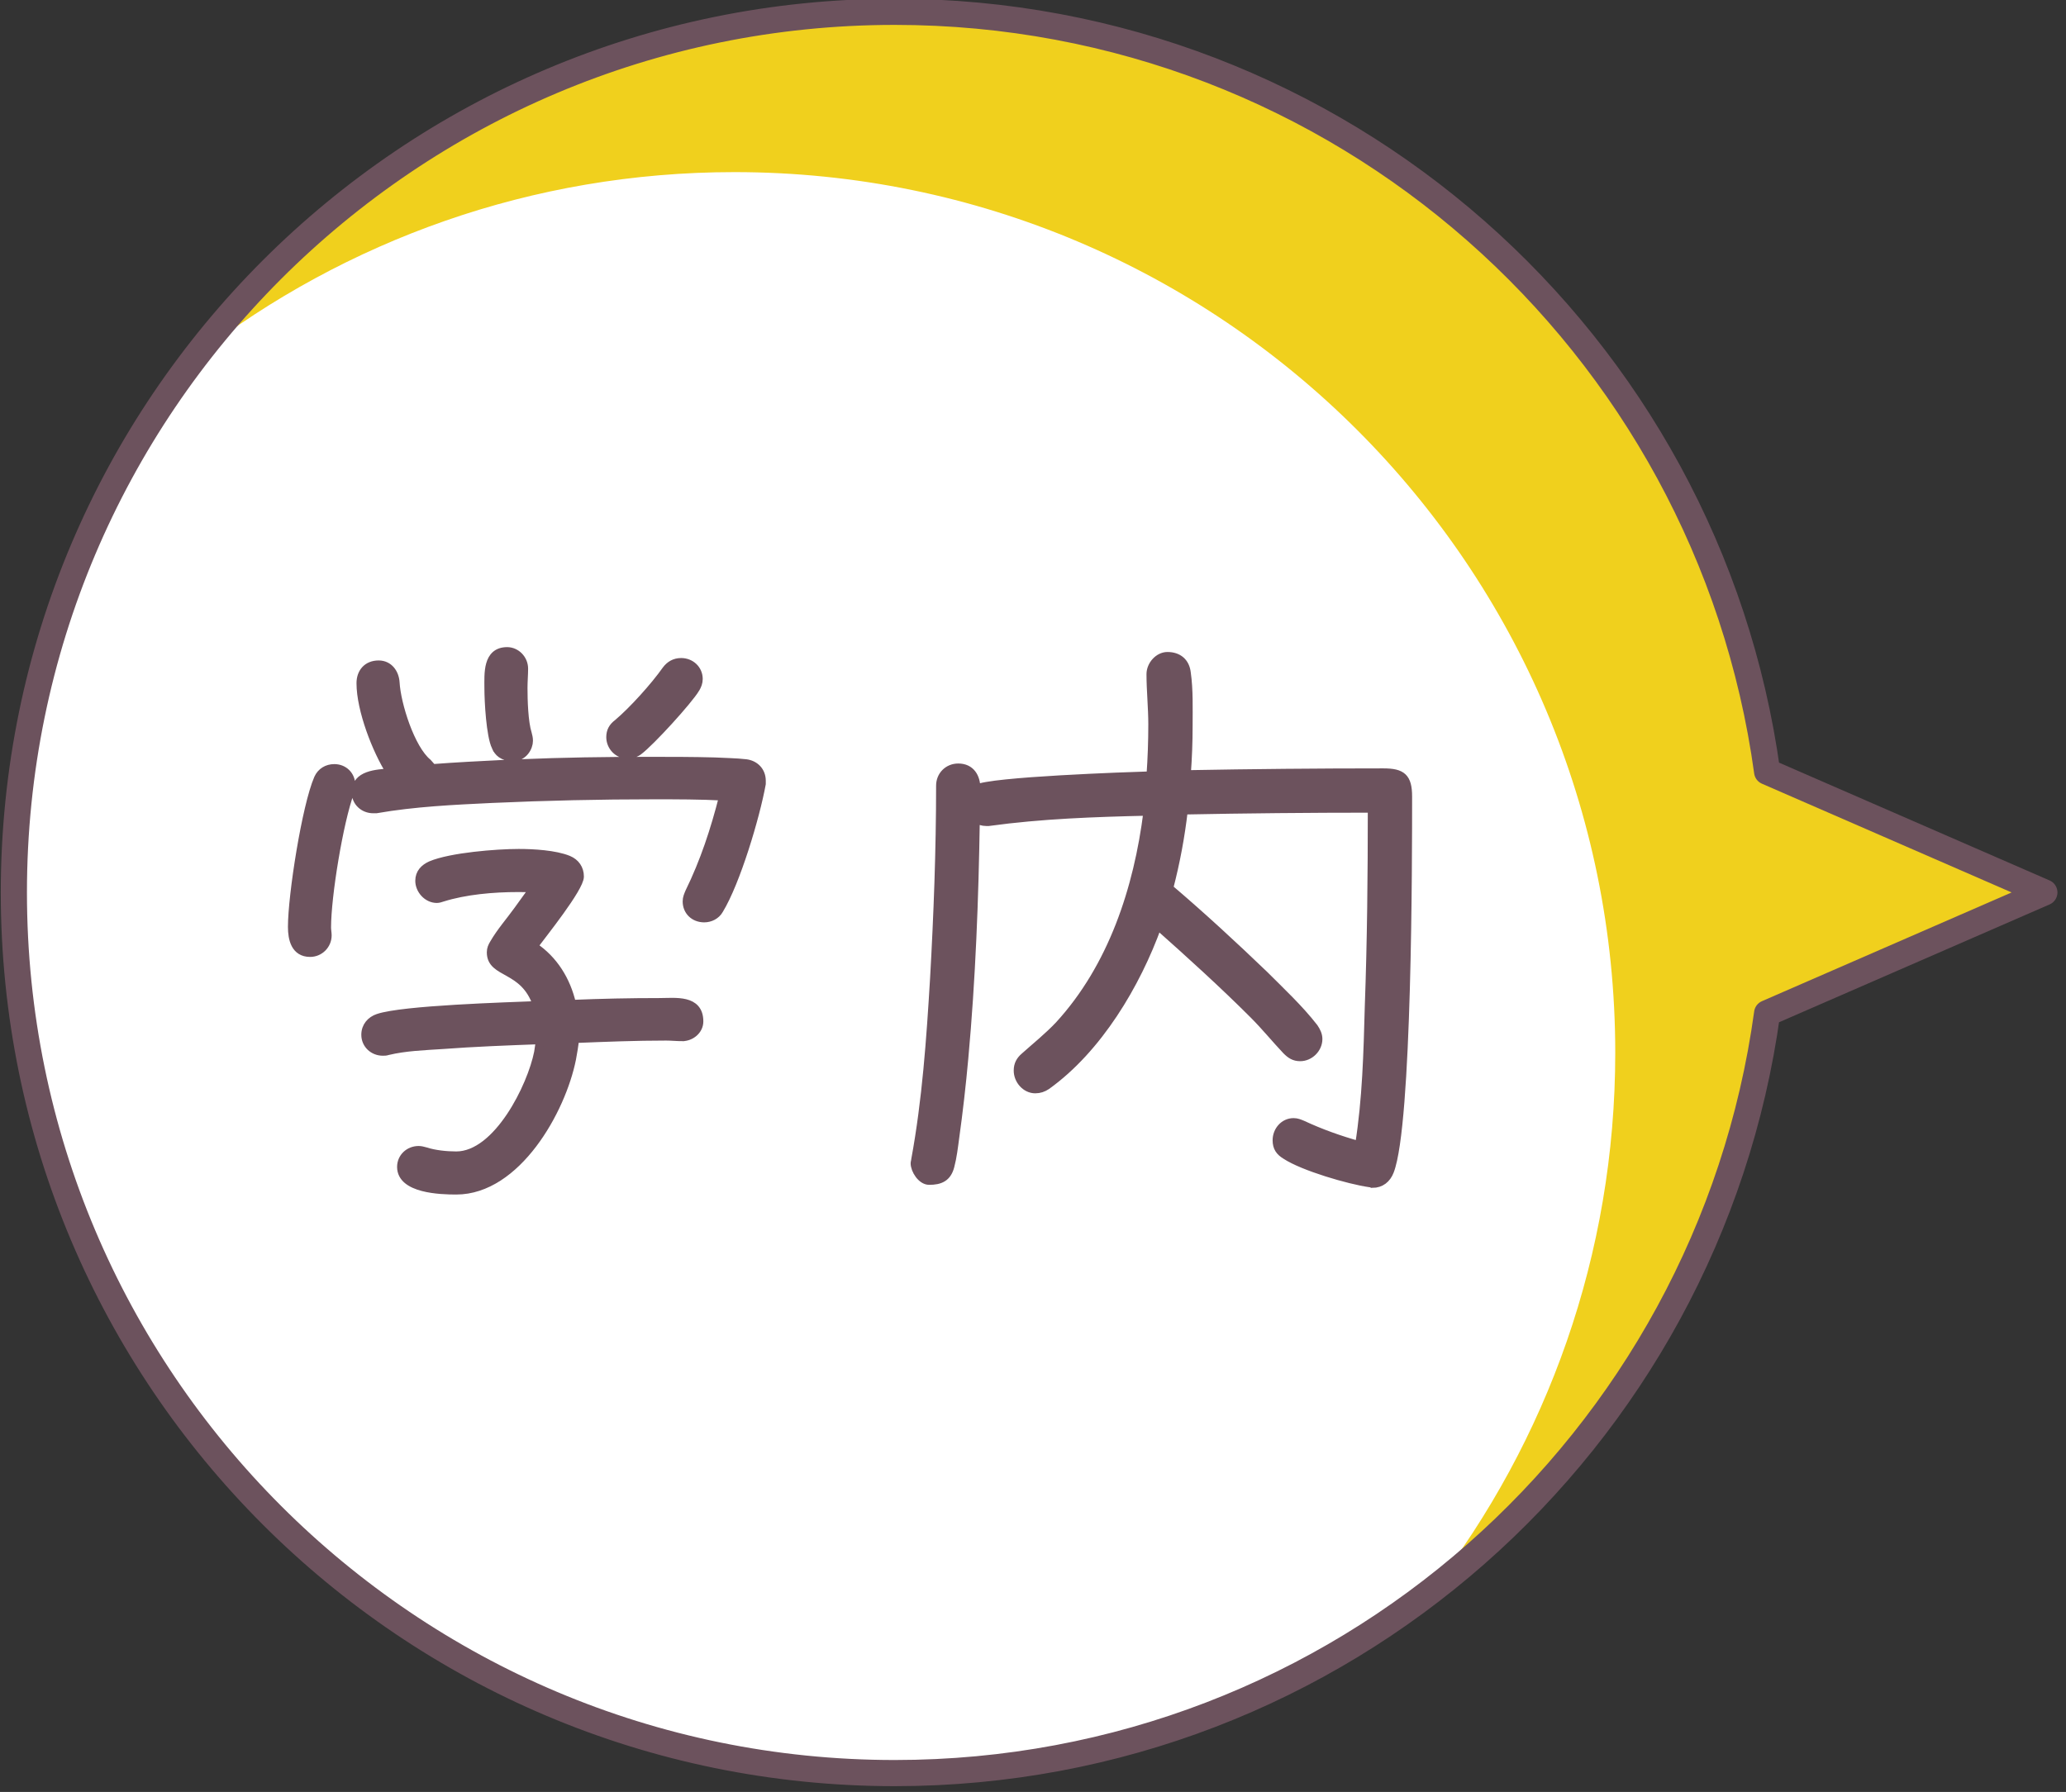
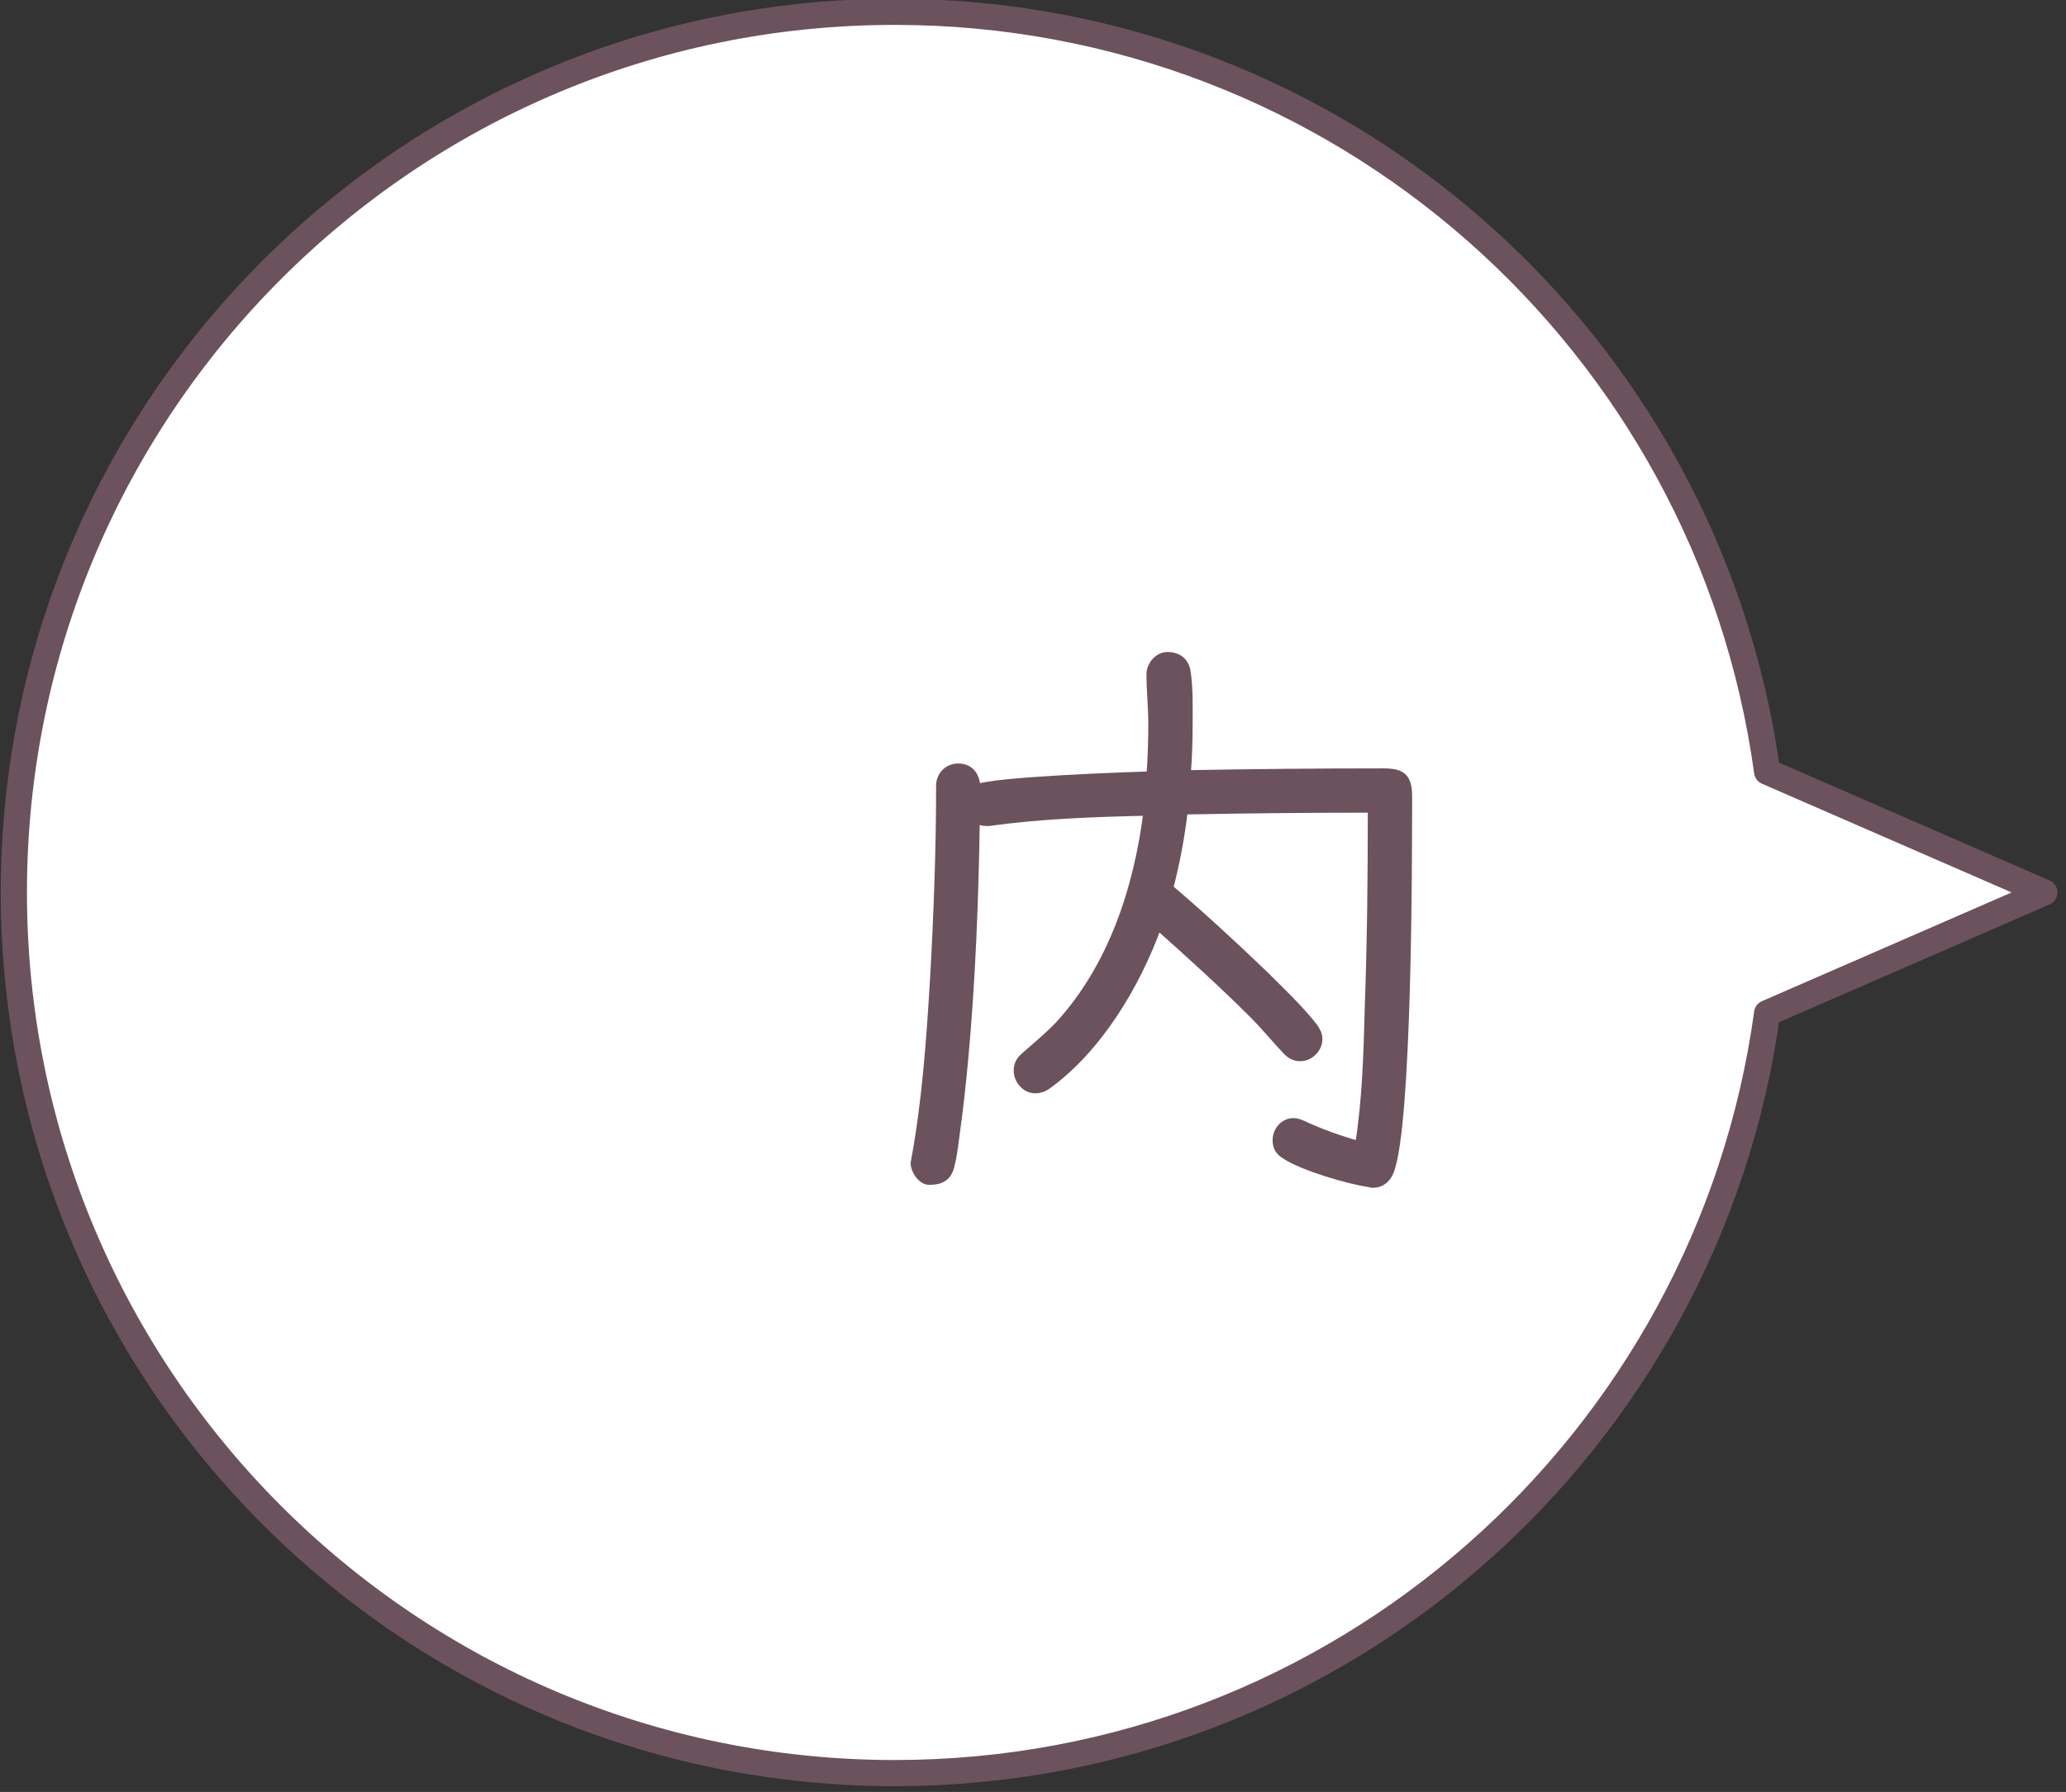
<svg xmlns="http://www.w3.org/2000/svg" id="_レイヤー_1" viewBox="0 0 219 190">
  <rect x="0" y="0" width="219" height="190" fill="#333333" stroke="none" />
  <defs>
    <style>.cls-1{fill:#fff;}.cls-2{fill:#f0d01d;}.cls-3{fill:#6c525d;stroke-miterlimit:10;stroke-width:.841px;}.cls-3,.cls-4{stroke:#6c525d;}.cls-4{fill:none;stroke-linecap:round;stroke-linejoin:round;stroke-width:2.773px;}</style>
  </defs>
  <path class="cls-1" d="m94.842,1.253c-51.567,0-93.372,41.804-93.372,93.373s41.804,93.373,93.372,93.373c47.223,0,86.233-35.064,92.478-80.572l29.387-12.802-29.387-12.802C181.075,36.317,142.065,1.253,94.842,1.253Z" />
-   <path class="cls-2" d="m20.865,37.687c15.765-12.176,35.518-19.438,56.983-19.438,51.567,0,93.372,41.805,93.372,93.373,0,21.439-7.244,41.176-19.395,56.939,18.92-14.613,32.089-36.311,35.495-61.134l29.387-12.802-29.387-12.802C181.075,36.317,142.065,1.253,94.842,1.253c-30.127,0-56.905,14.285-73.977,36.434Z" />
  <path class="cls-4" d="m94.842,1.253c-51.567,0-93.372,41.804-93.372,93.373s41.804,93.373,93.372,93.373c47.223,0,86.233-35.064,92.478-80.572l29.387-12.802-29.387-12.802C181.075,36.317,142.065,1.253,94.842,1.253Z" />
  <g>
-     <path class="cls-3" d="m37.113,84.009c-1.156,3.149-2.441,10.99-2.441,14.332,0,.257.063.579.063.836,0,1.028-.835,1.864-1.863,1.864-1.606,0-1.929-1.479-1.929-2.764,0-3.342,1.479-12.79,2.764-15.746.322-.707.965-1.093,1.735-1.093,1.028,0,1.8.771,1.8,1.799,0,.257-.064.515-.129.771Zm18.061-3.085c4.499-.193,9.062-.257,13.561-.257,2.314,0,4.692,0,7.006.064,1.093.064,2.249.064,3.342.193.964.128,1.671.835,1.671,1.864v.321c-.643,3.535-2.699,10.412-4.499,13.368-.321.579-.964.9-1.606.9-1.093,0-1.864-.771-1.864-1.8,0-.385.129-.643.258-.964,1.606-3.278,2.699-6.62,3.599-10.155-2.442-.128-4.885-.128-7.326-.128-5.721,0-11.44.128-17.16.386-4.05.193-8.227.386-12.276,1.093h-.321c-1.028,0-1.863-.771-1.863-1.8,0-1.928,2.249-1.992,3.663-2.121-1.479-2.313-3.149-6.62-3.149-9.447,0-1.157.707-1.993,1.929-1.993,1.092,0,1.735.9,1.799,1.928.129,2.313,1.607,7.005,3.406,8.483l.515.579c2.507-.193,5.077-.321,7.648-.45l1.671-.064Zm17.16,29.05c-.579,0-1.157-.064-1.735-.064-3.214,0-6.427.128-9.641.257-.064.707-.192,1.414-.321,2.121-1.093,5.463-5.849,13.947-12.275,13.947-1.671,0-5.849-.129-5.849-2.507,0-1.028.835-1.799,1.863-1.799.258,0,.45.064.707.128.964.321,2.25.45,3.278.45,4.37,0,7.969-7.327,8.676-10.926l.193-1.285c-3.471.128-6.941.257-10.348.514-1.928.128-3.921.192-5.784.643-.193.064-.321.064-.515.064-1.028,0-1.863-.771-1.863-1.8,0-.9.578-1.542,1.35-1.8,2.635-.899,13.689-1.221,16.839-1.35-1.35-4.049-4.885-3.213-4.885-5.591,0-.386.129-.643.321-.964.707-1.221,1.671-2.314,2.507-3.471l1.671-2.314c-.515-.064-1.093-.064-1.606-.064-2.636,0-5.592.257-8.034,1.028-.192.064-.386.128-.578.128-1.028,0-1.864-.964-1.864-1.928,0-.835.515-1.35,1.222-1.671,2.12-.9,7.005-1.286,9.318-1.286,1.543,0,3.856.129,5.271.707.771.321,1.221.964,1.221,1.8,0,1.221-3.984,6.17-4.884,7.391,2.121,1.414,3.471,3.599,4.049,6.105,3.085-.128,6.17-.193,9.255-.193,1.671,0,4.241-.386,4.241,2.057,0,.964-.899,1.671-1.799,1.671Zm-19.795-30.785c-.579-1.221-.771-4.82-.771-6.234,0-1.478-.193-3.92,1.992-3.92.964,0,1.8.835,1.8,1.864,0,.643-.064,1.35-.064,2.057,0,1.286.064,3.6.45,4.82.063.257.128.45.128.771,0,.707-.578,1.735-1.671,1.735-1.157,0-1.606-.514-1.863-1.093Zm21.209-6.17c-.771,1.286-4.756,5.656-6.042,6.62-.321.257-.835.385-1.156.385-1.093,0-1.864-.9-1.864-1.864,0-.643.257-1.093.771-1.478,1.606-1.35,3.92-3.92,5.142-5.656.386-.514.899-.835,1.606-.835,1.028,0,1.864.771,1.864,1.799,0,.386-.129.707-.321,1.028Z" />
    <path class="cls-3" d="m147.338,124.178c-.321.835-.964,1.35-1.863,1.35-.064-.064-.193-.064-.257-.064-2.25-.321-7.07-1.735-8.934-2.957-.643-.385-.964-.835-.964-1.606,0-1.028.771-1.928,1.799-1.928.386,0,.643.128.965.257,1.928.9,3.92,1.607,5.977,2.186.771-4.82.899-9.833,1.028-14.654.257-7.005.321-14.011.321-21.016-6.62,0-13.304.064-19.924.193-.321,2.764-.835,5.527-1.542,8.227,3.471,2.957,6.812,6.042,10.09,9.19,1.735,1.735,3.728,3.599,5.271,5.591.257.386.45.771.45,1.221,0,1.028-.9,1.928-1.929,1.928-.643,0-1.028-.257-1.478-.707-1.157-1.221-2.25-2.571-3.471-3.792-3.278-3.277-6.685-6.362-10.155-9.447-2.249,6.234-6.298,13.046-11.761,16.967-.386.257-.771.386-1.222.386-1.028,0-1.863-.964-1.863-1.992,0-.643.257-1.093.707-1.479,1.221-1.092,2.506-2.121,3.663-3.342,5.655-6.17,8.354-14.461,9.384-22.623-5.592.128-11.248.321-16.839,1.093h-.258c-.386,0-.771-.129-1.092-.321-.129,8.483-.45,16.967-1.222,25.386-.257,2.828-.578,5.656-.964,8.419-.129.964-.257,2.057-.515,3.021-.321,1.221-1.092,1.542-2.249,1.542-.836,0-1.542-1.157-1.542-1.864,0-.128.063-.257.063-.385,1.157-6.298,1.607-12.726,1.993-19.153.385-6.812.643-13.689.643-20.502,0-1.093.835-1.928,1.928-1.928,1.35,0,1.928,1.028,1.928,2.25,1.35-.835,16.196-1.35,18.446-1.414.128-1.799.192-3.599.192-5.398s-.192-3.599-.192-5.334c0-.964.835-1.928,1.799-1.928,1.157,0,1.929.643,2.057,1.8.258,1.799.193,3.792.193,5.591,0,1.735-.064,3.406-.193,5.142,6.941-.128,13.883-.193,20.824-.193,1.992,0,2.635.514,2.635,2.571,0,6.556,0,34.77-1.929,39.719Z" />
  </g>
</svg>